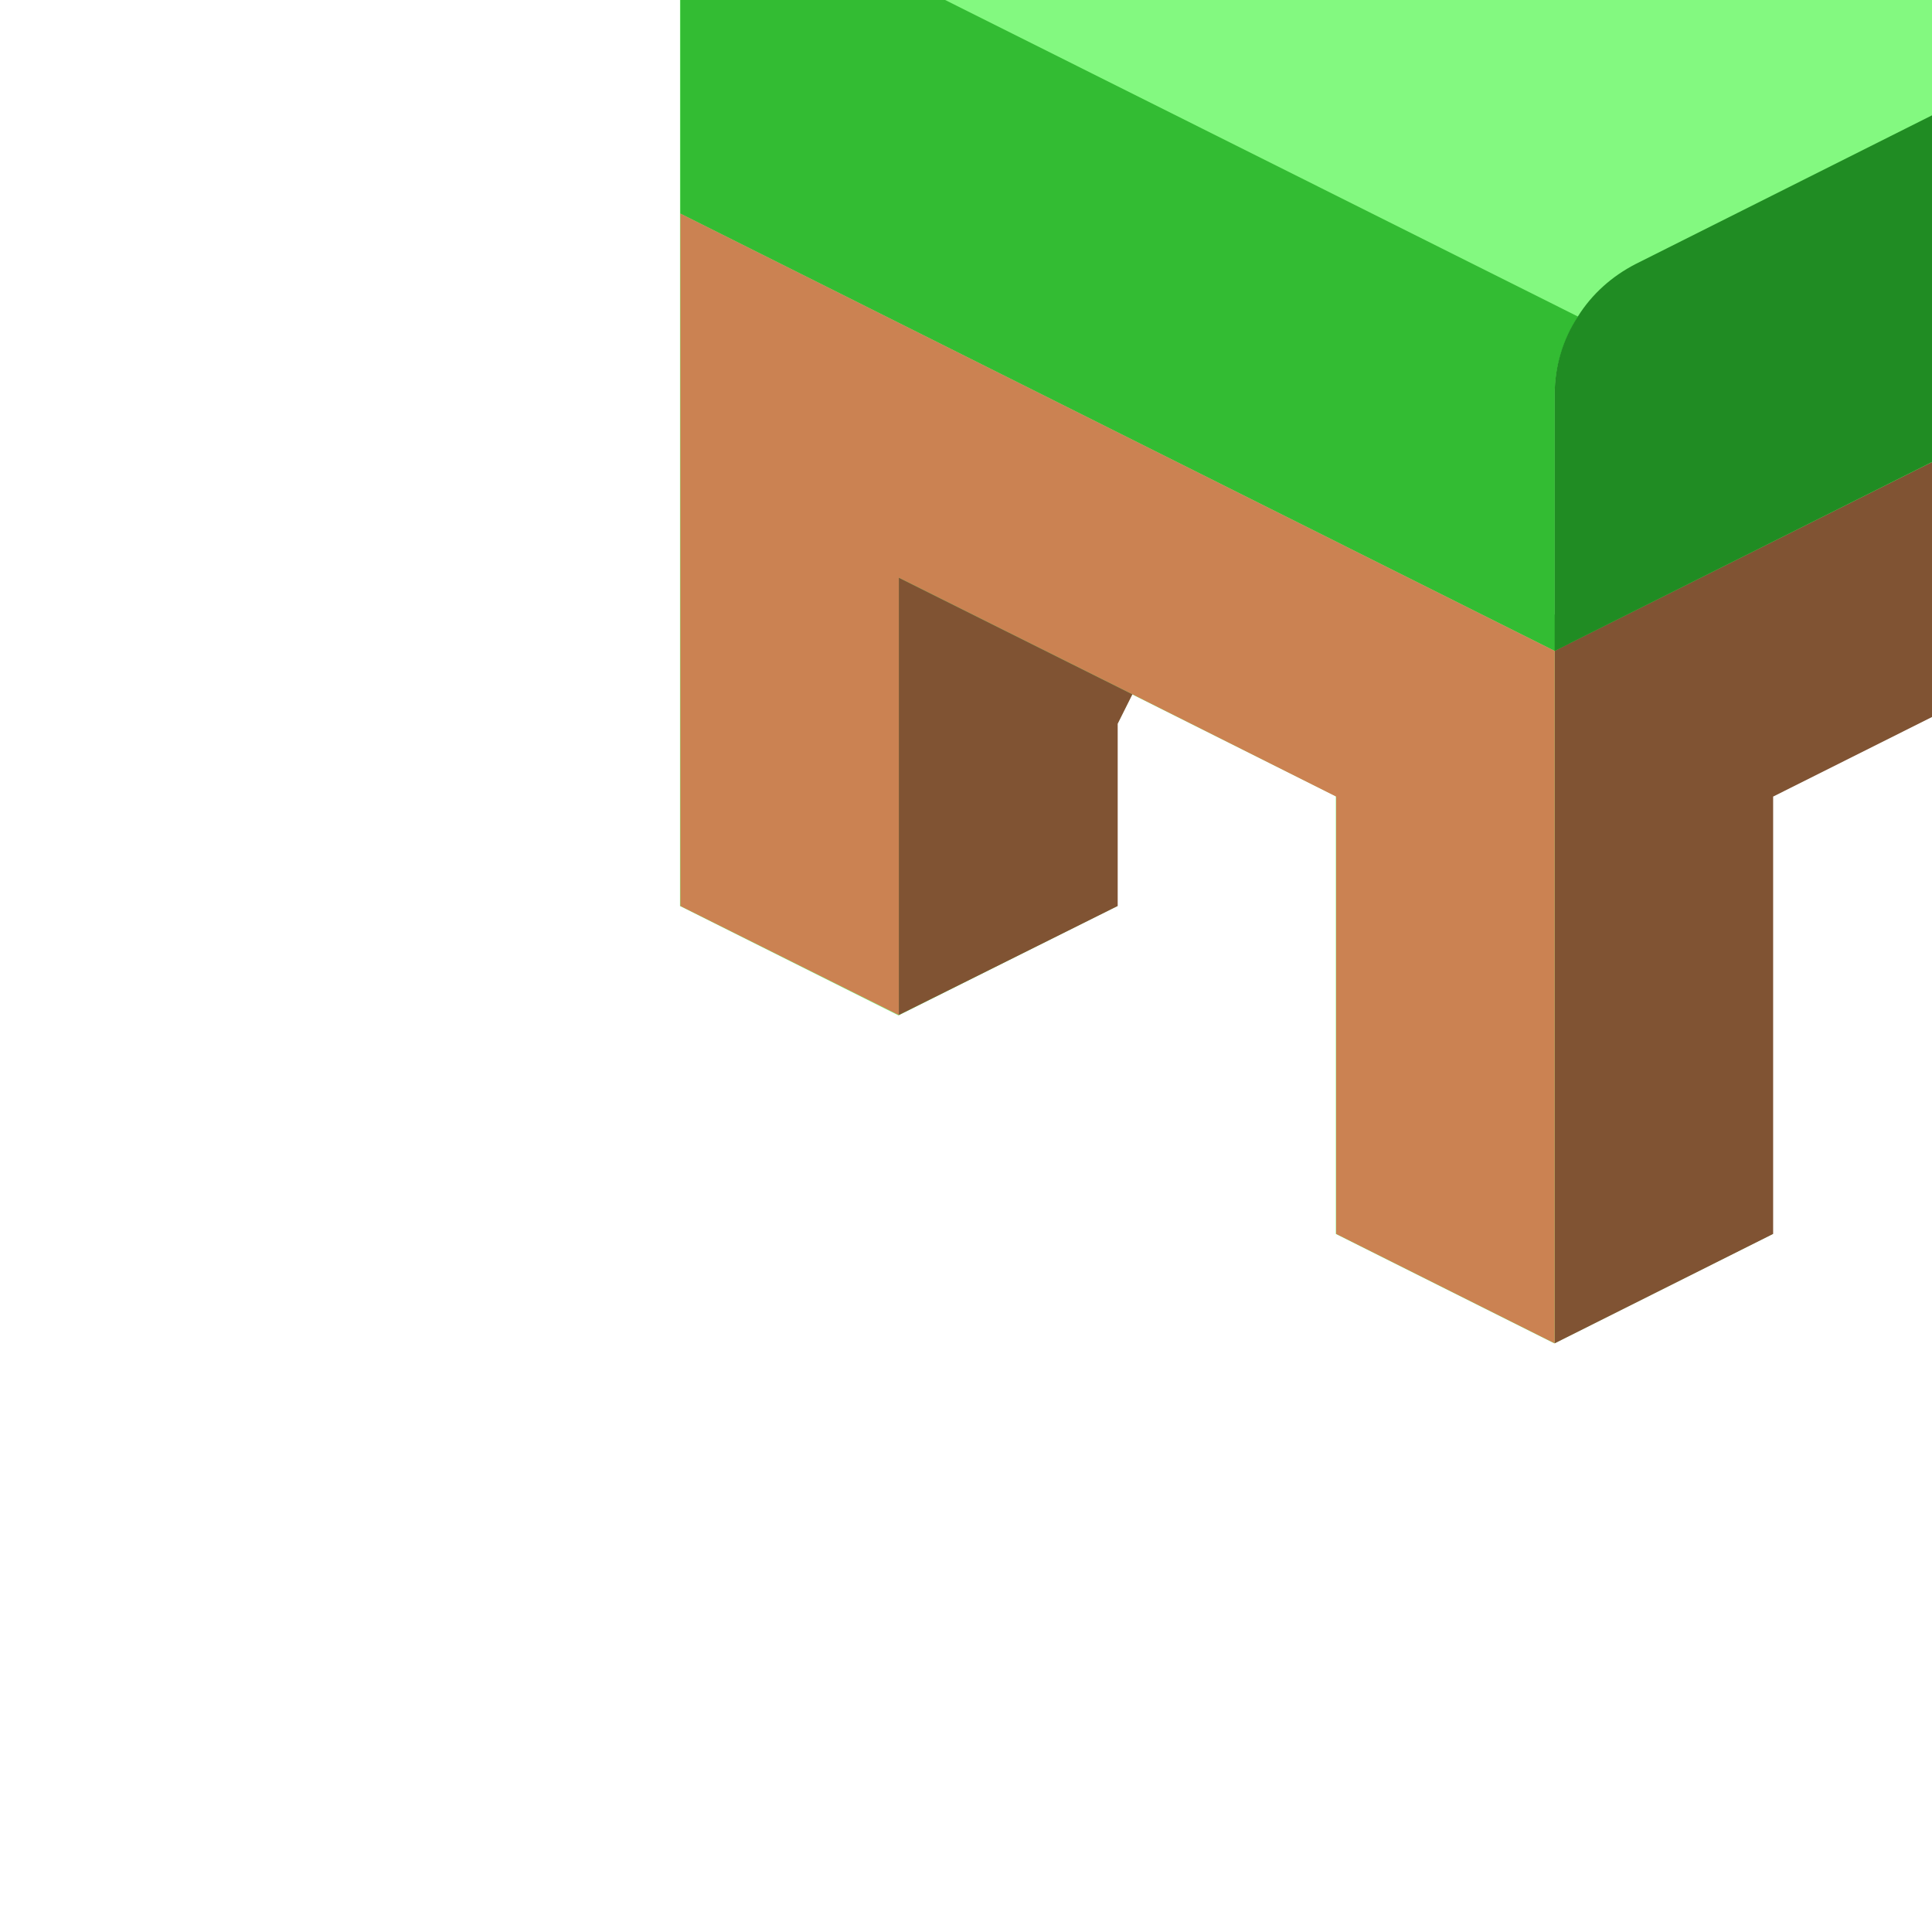
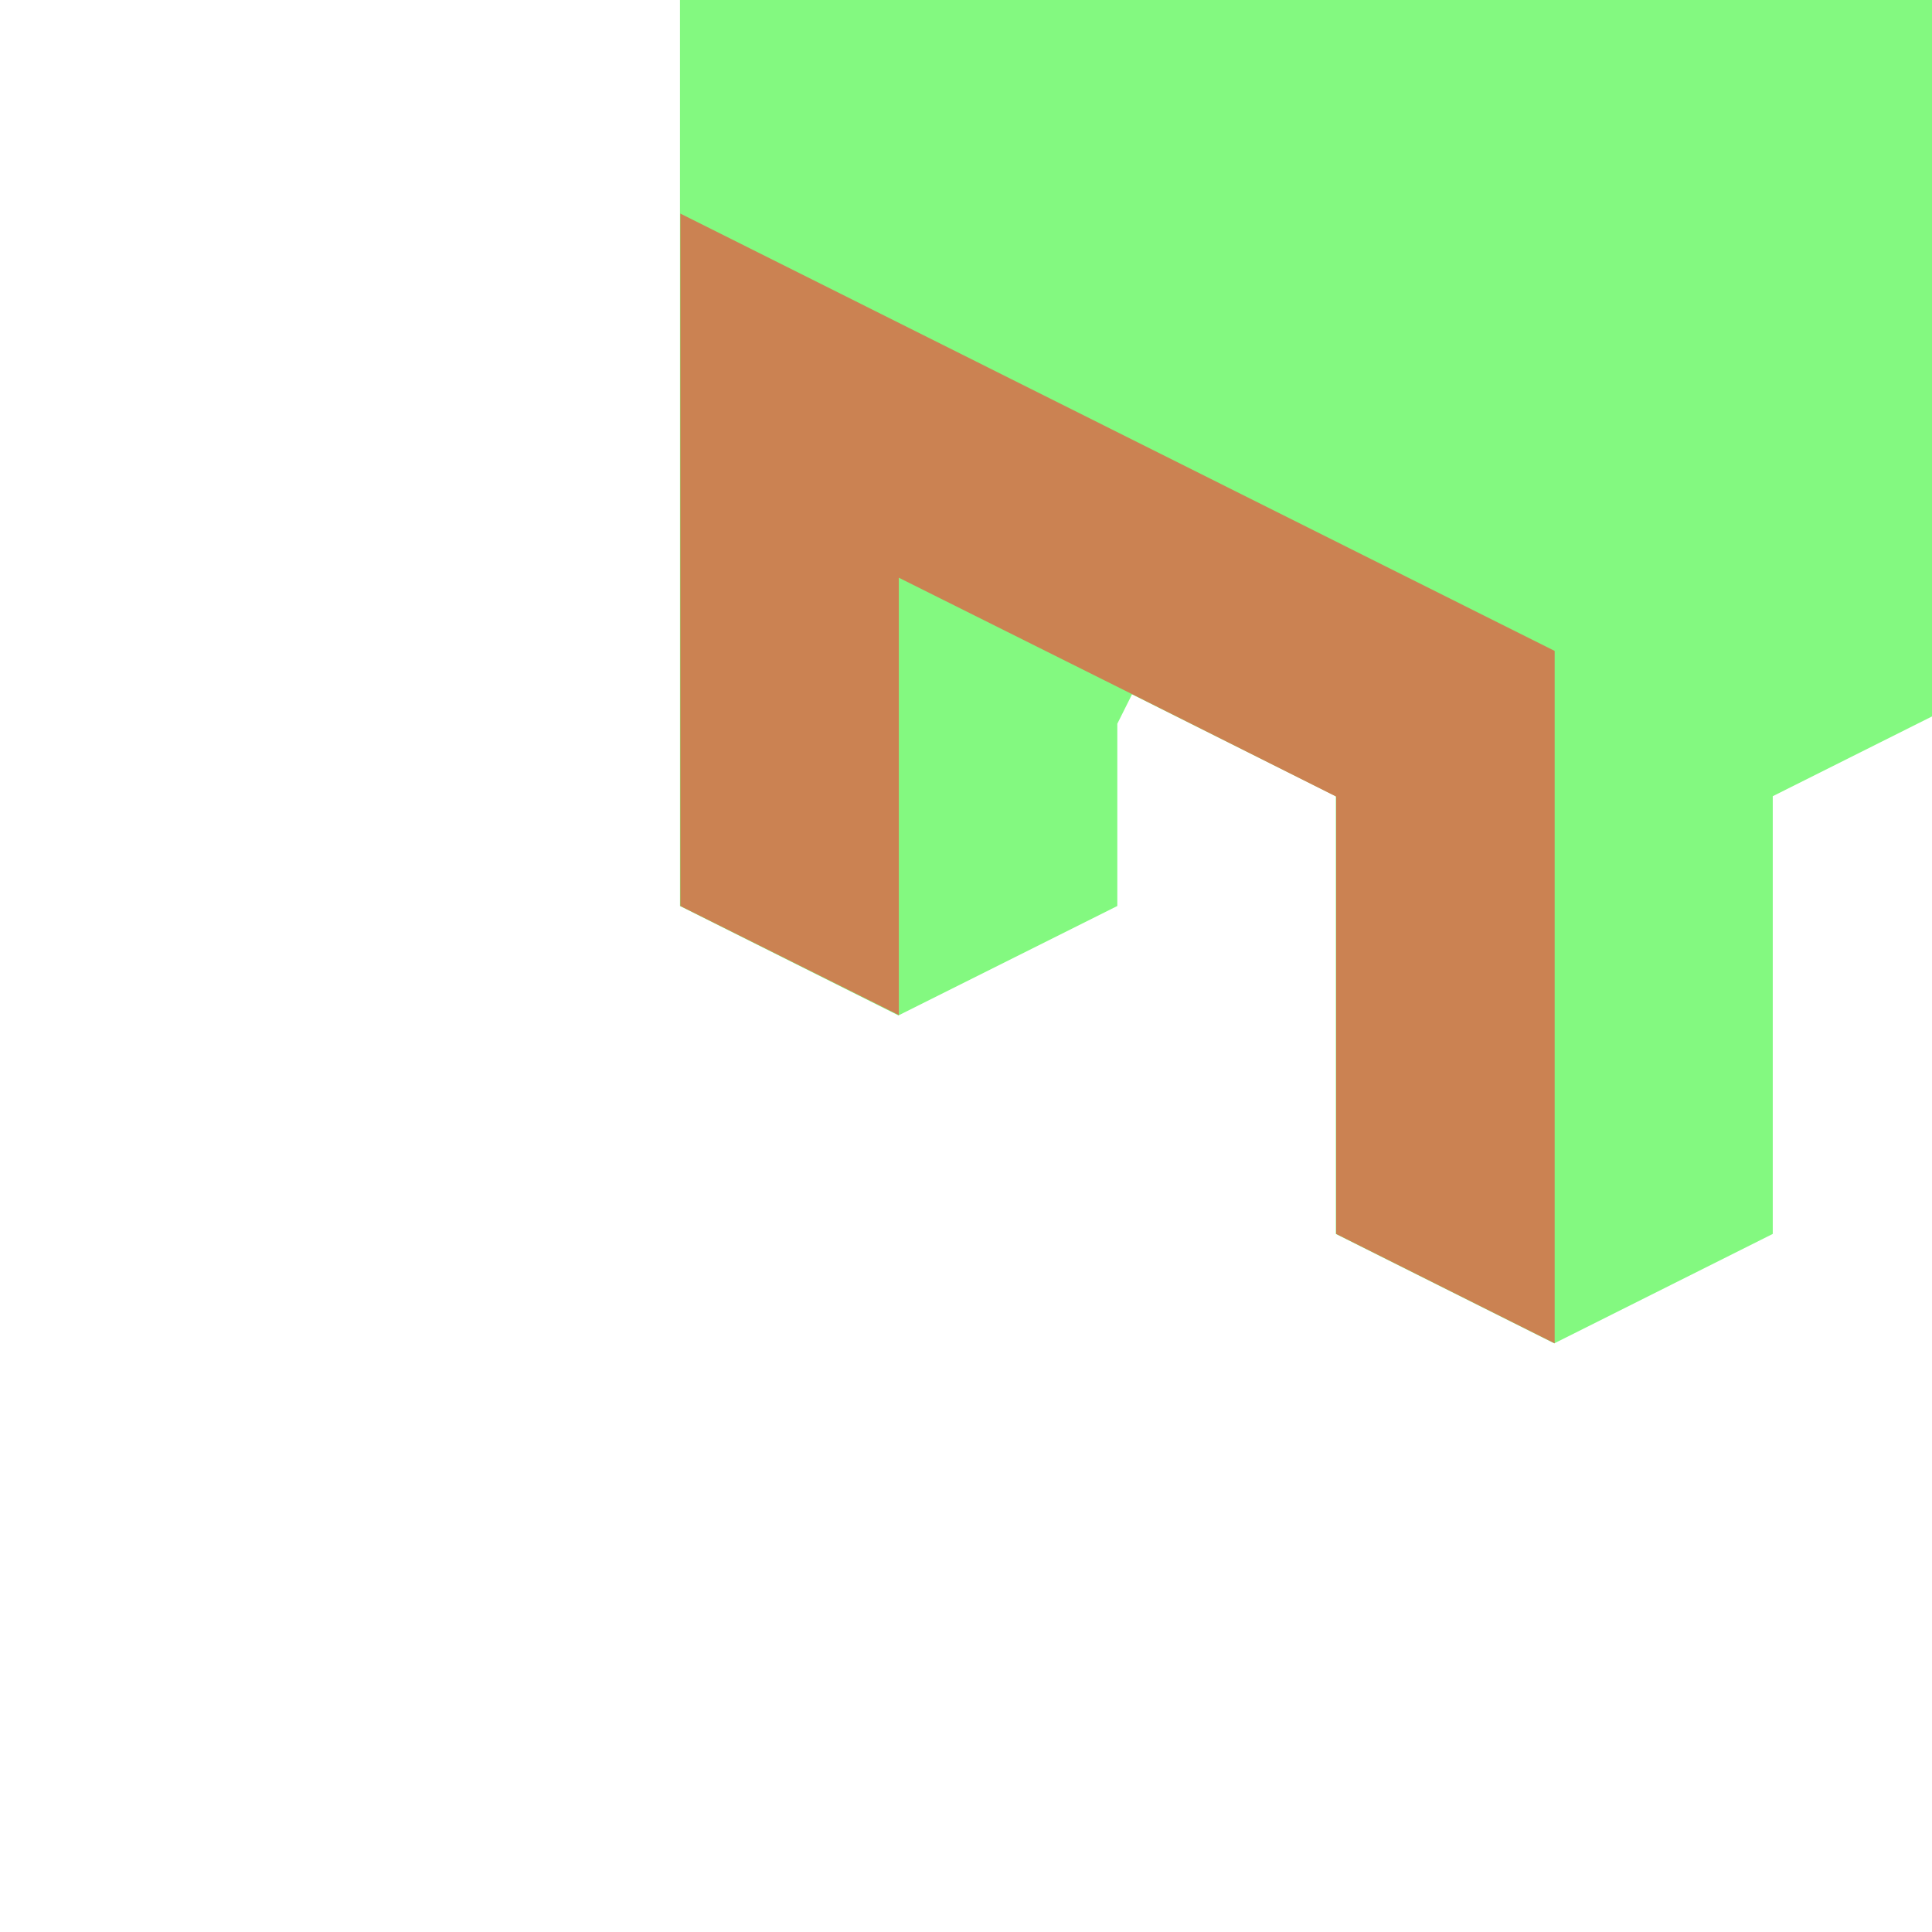
<svg xmlns="http://www.w3.org/2000/svg" version="1.1" id="Capa_1" x="0px" y="0px" viewBox="156 -156 512 512" style="enable-background:new 156 -156 512 512;" xml:space="preserve">
  <g>
    <path style="fill:#83F980;" d="M795.3-190.3c-3.8-7.1-9.7-12.9-16.9-16.5L568.8-312L357.6-206.8c-13.1,6.6-21.3,20-21.4,34.6V84.1   l57.9,29l58-29V35.8L456,28l54,27v116l57.9,29l57.9-29V55l57.9-29v58l58,29l57.9-29V-99.4l-227.8,114l0,0l227.8-114v-72.8   C799.7-178.5,798.2-184.7,795.3-190.3z" />
-     <path style="fill:#33BC33;" d="M568,6.8l3.9,7.8l-3.9,1.9L336.3-99.4v-72.7c0-5.9,1.4-11.7,4-17l233.9,117   c-4,6.2-6.2,13.4-6.2,20.8V6.8L568,6.8z" />
-     <polygon style="fill:#805333;" points="799.7,-99.4 799.7,84.1 741.8,113 741.8,-2.9 683.8,26.1 625.9,55.1 625.9,171 568,200    568,16.5 571.9,14.5  " />
    <polygon style="fill:#CB8252;" points="568,16.5 568,200 510.1,171 510.1,55.1 456.1,28 394.2,-2.9 394.2,113 336.3,84.1    336.3,-99.4  " />
-     <polygon style="fill:#805333;" points="456.1,28 452.2,35.8 452.2,84.1 394.2,113 394.2,-2.9  " />
    <polygon style="fill:#CB8252;" points="741.8,-2.9 741.8,113 683.8,84.1 683.8,26.1  " />
-     <path style="fill:#208C23;" d="M799.7-172.3v72.8L568,16.5v-67.9c0-7.4,2.1-14.6,6.2-20.8c3.7-5.9,9-10.6,15.2-13.8l202.5-101.6   l3.4-2.6C798.2-184.7,799.7-178.5,799.7-172.3L799.7-172.3z" />
  </g>
</svg>